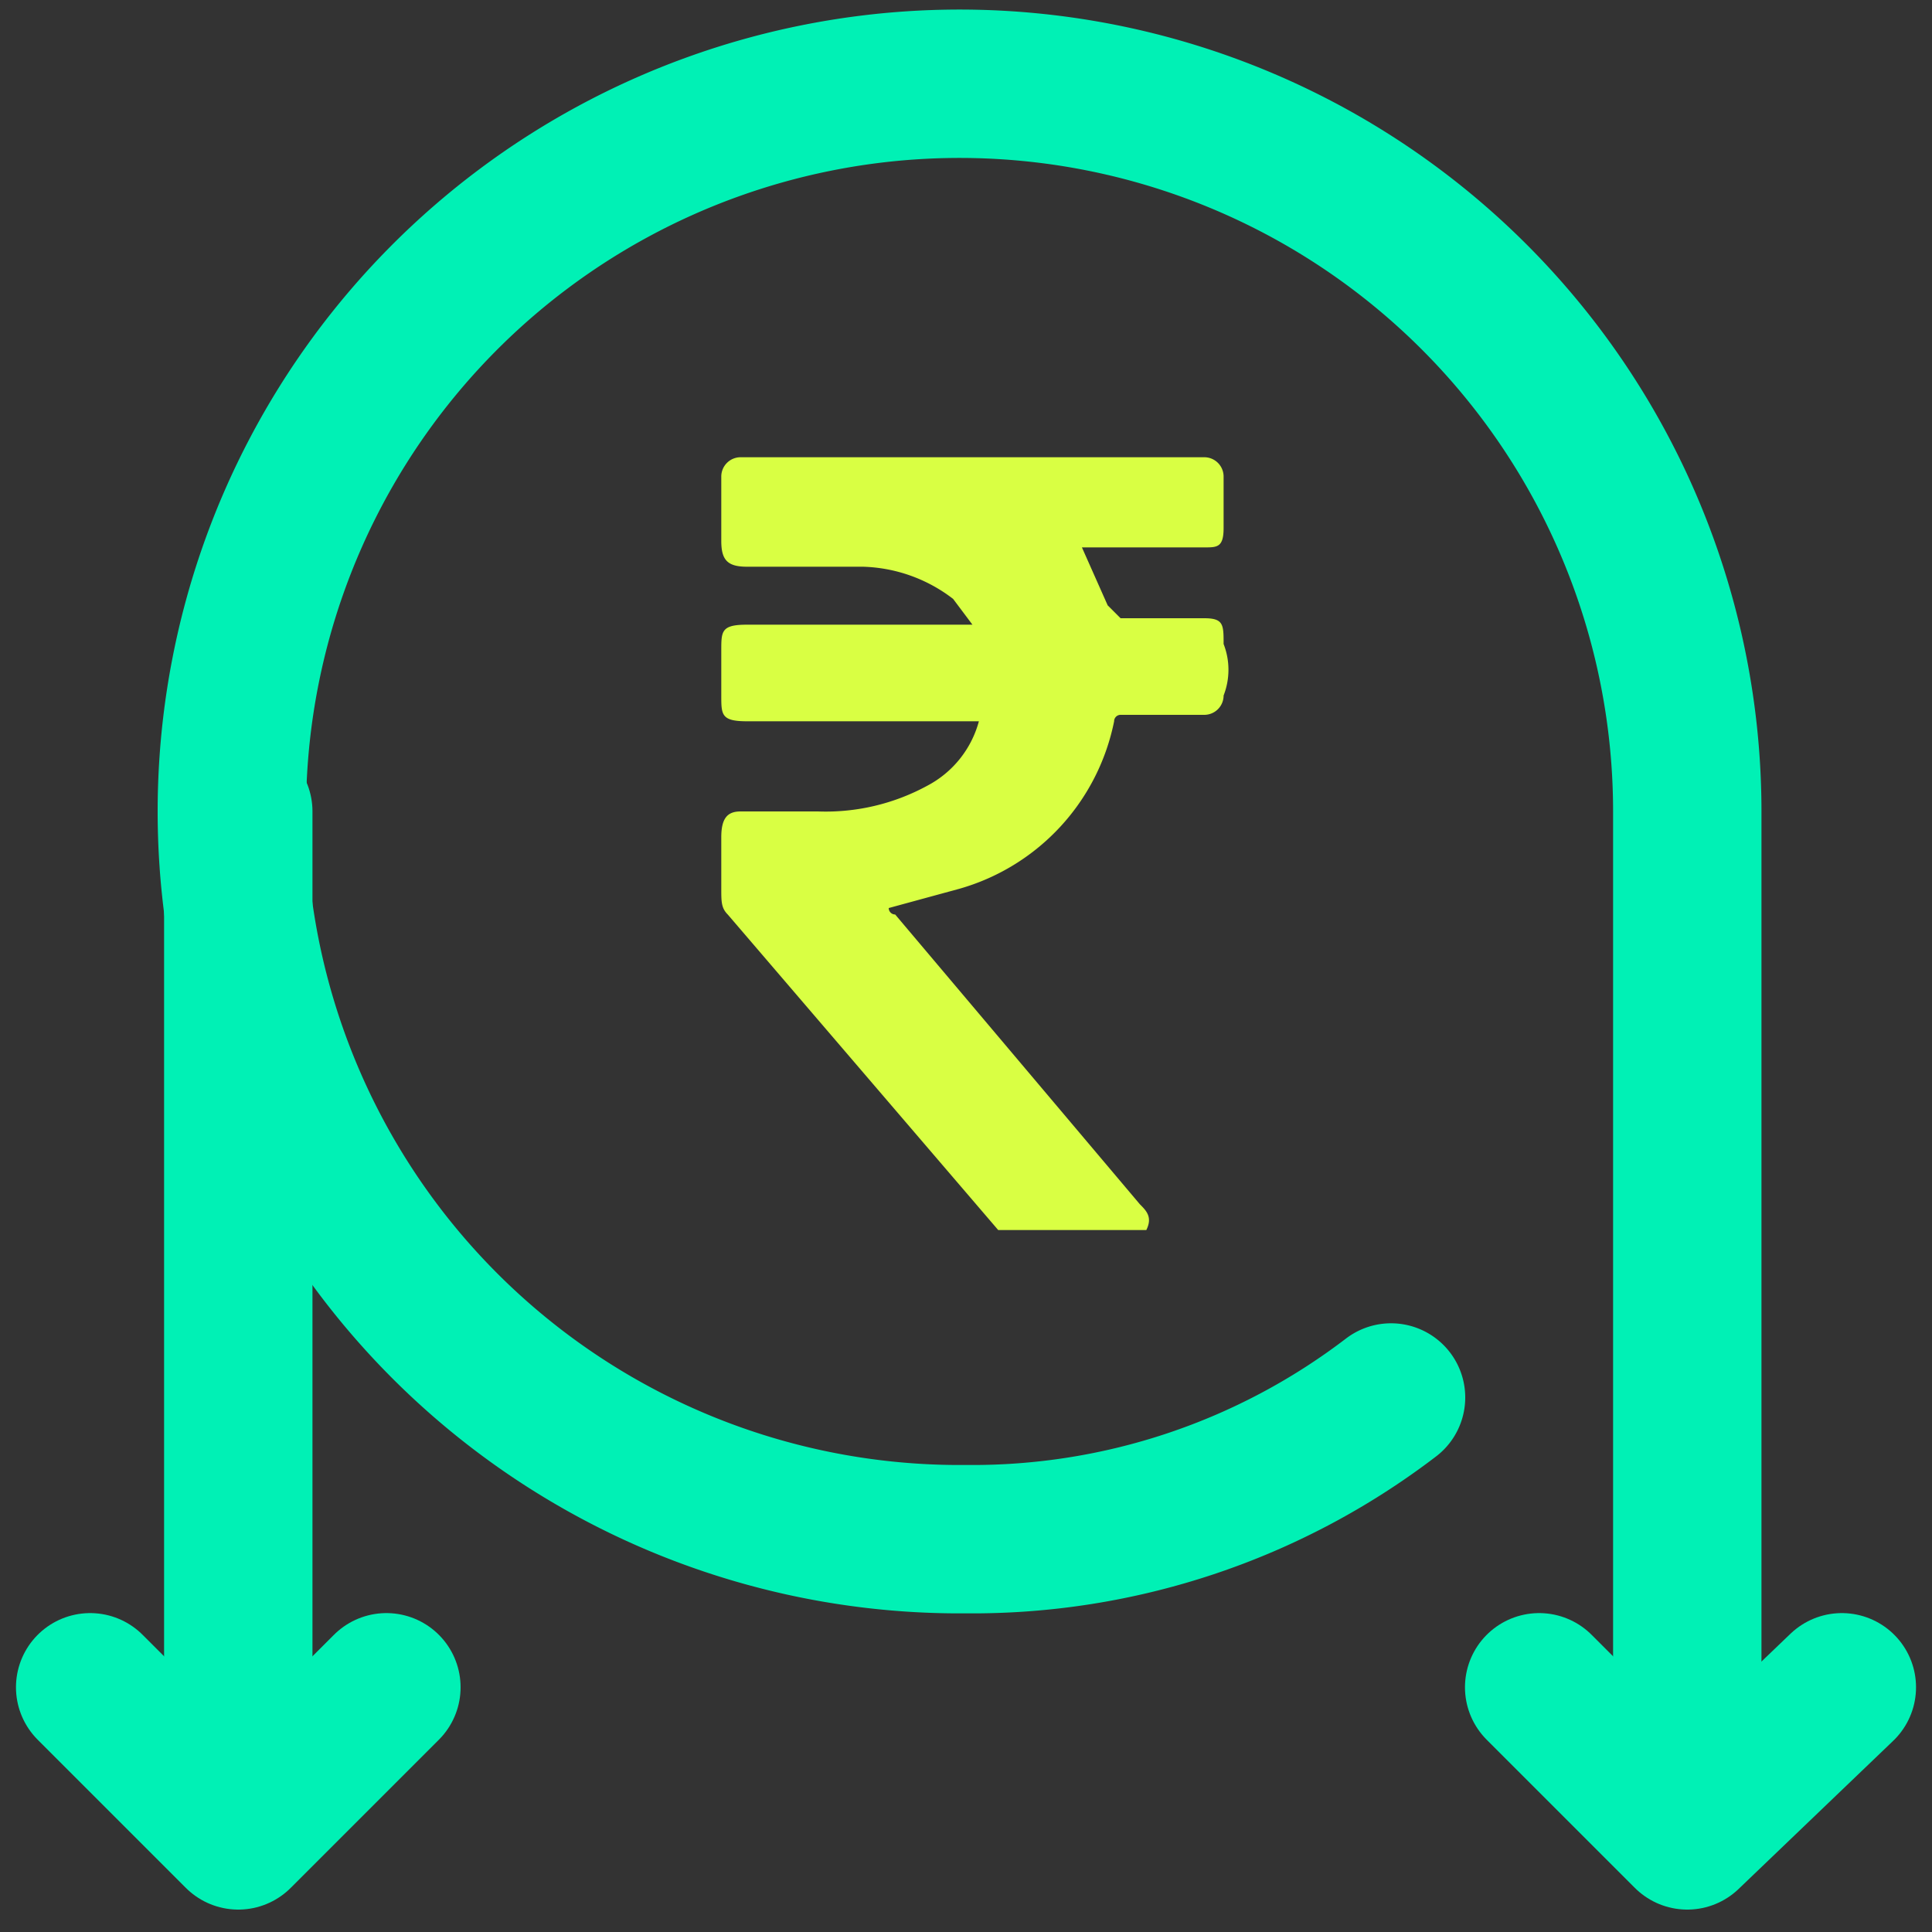
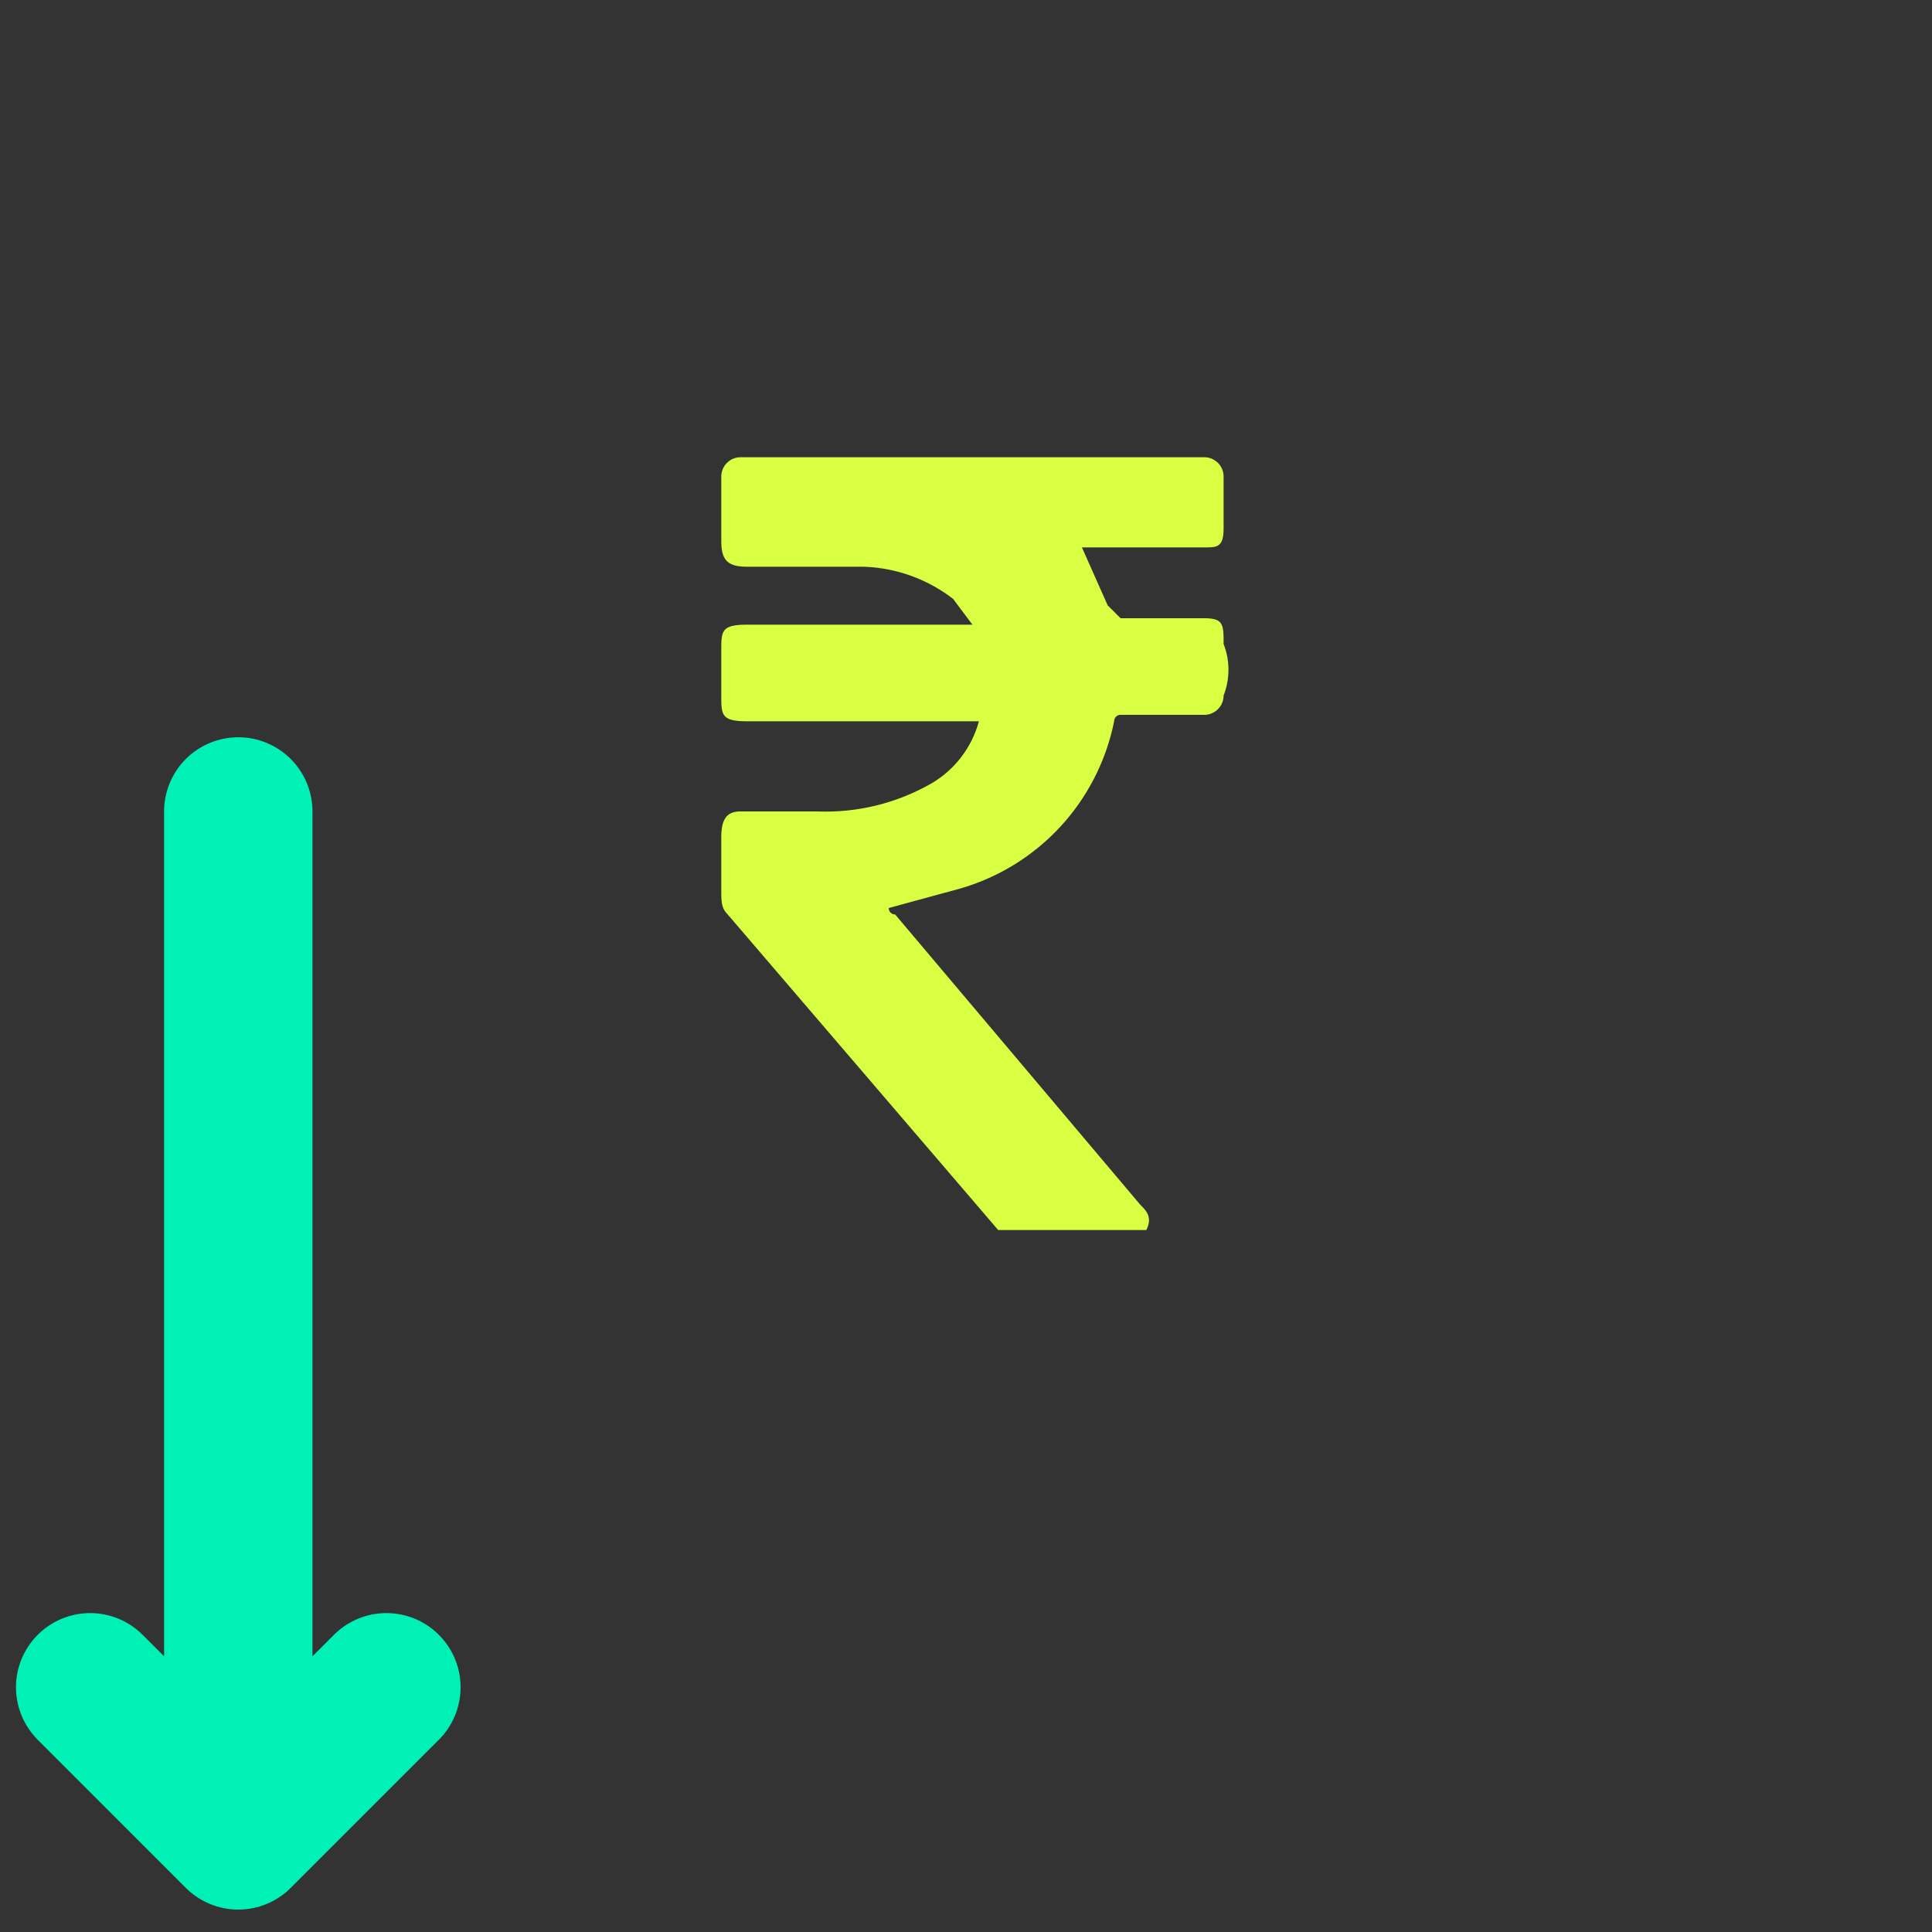
<svg xmlns="http://www.w3.org/2000/svg" viewBox="0 0 30 30">
  <rect x="0" y="0" width="30" height="30" fill="#333333" stroke="none" />
-   <polyline points="23.9 26.2 26.2 28.5 28.6 26.2" style="fill:none;stroke:#00f1b5;stroke-linecap:round;stroke-linejoin:round;stroke-width:2.304px" />
-   <path d="M26.2,26.2V12.6A11.3,11.3,0,1,0,15,23.9a10.7,10.7,0,0,0,6.6-2.2" style="fill:none;stroke:#00f1b5;stroke-linecap:round;stroke-linejoin:round;stroke-width:2.304px" />
  <polyline points="1.4 26.2 3.7 28.5 6 26.2" style="fill:none;stroke:#00f1b5;stroke-linecap:round;stroke-linejoin:round;stroke-width:2.304px" />
  <line x1="3.7" y1="26.2" x2="3.7" y2="12.6" style="fill:none;stroke:#00f1b5;stroke-linecap:round;stroke-linejoin:round;stroke-width:2.304px" />
  <path d="M15.2,11.2H11.6c-.4,0-.4-.1-.4-.4v-.7c0-.3,0-.4.4-.4h3.5l-.3-.4a2.4,2.4,0,0,0-1.4-.5H11.6c-.3,0-.4-.1-.4-.4v-1a.3.3,0,0,1,.3-.3h7.2a.3.3,0,0,1,.3.3v.8c0,.3-.1.3-.3.3H16.8l.4.9.2.2h1.3c.3,0,.3.1.3.4a1.1,1.1,0,0,1,0,.8.3.3,0,0,1-.3.3H17.4a.1.1,0,0,0-.1.1,3.4,3.4,0,0,1-2.4,2.6l-1.1.3a.1.1,0,0,0,.1.1l3.8,4.5c.1.1.2.2.1.4H15.5l-4.2-4.9c-.1-.1-.1-.2-.1-.4V13c0-.3.1-.4.3-.4h1.2a3.3,3.3,0,0,0,1.7-.4A1.6,1.6,0,0,0,15.2,11.2Z" style="fill:#d9ff43" />
</svg>